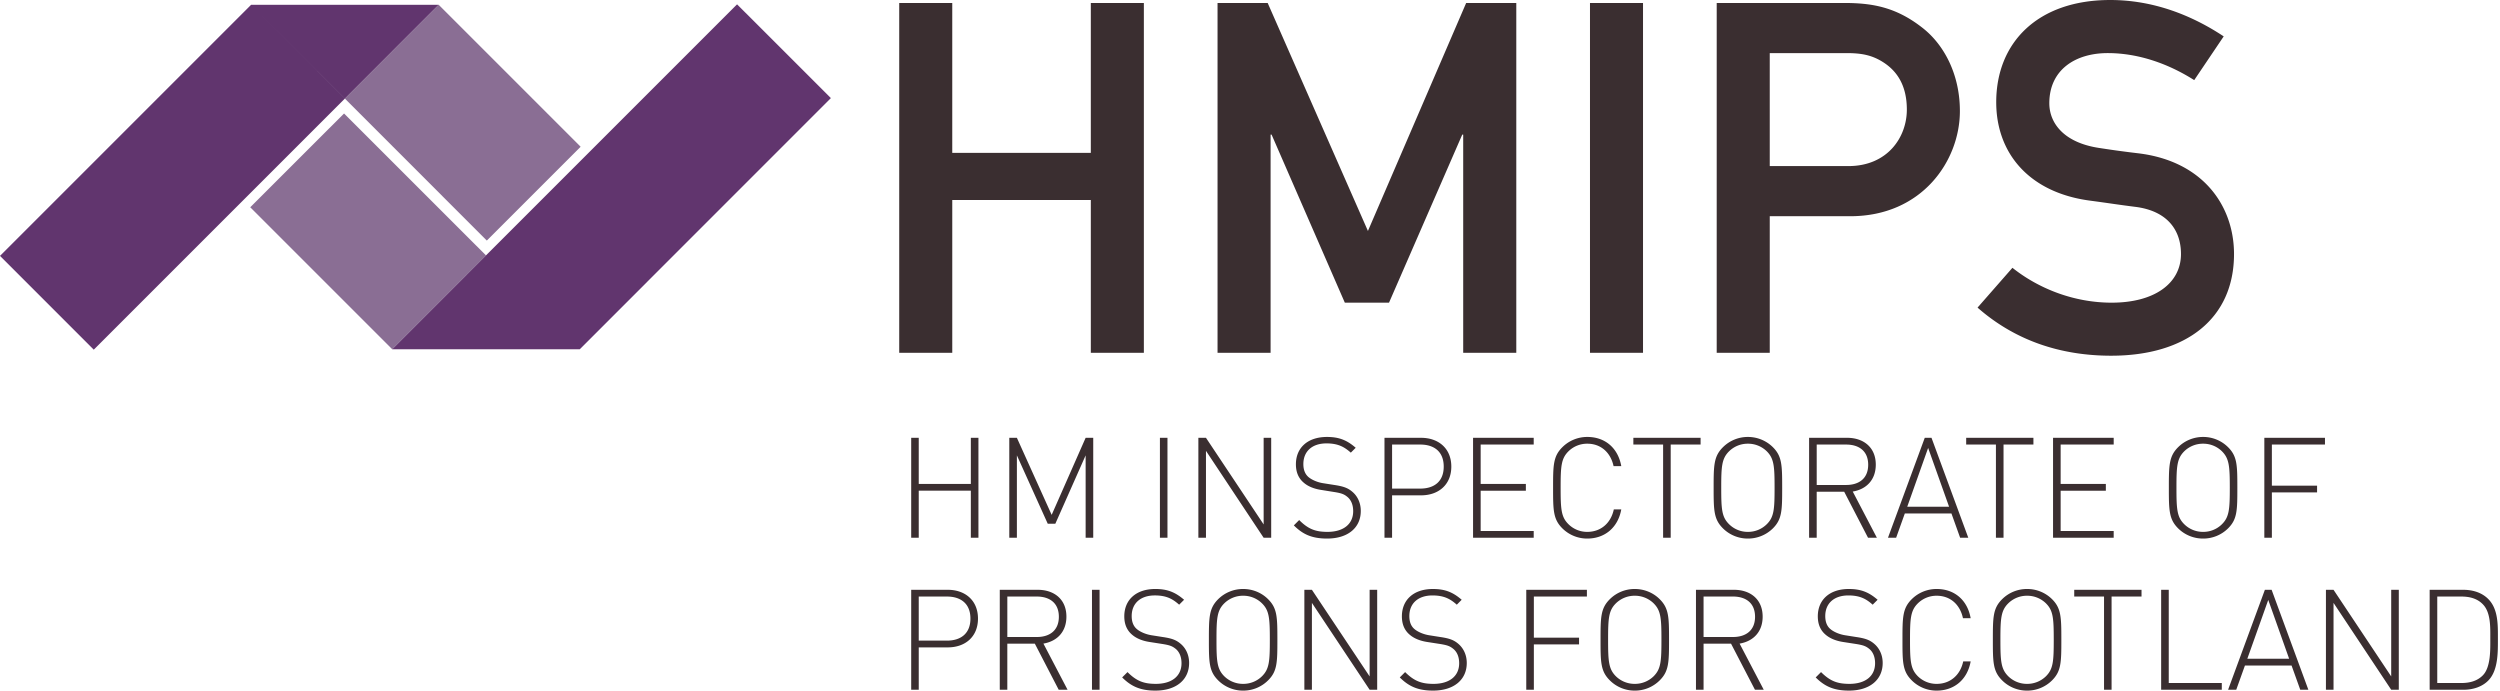
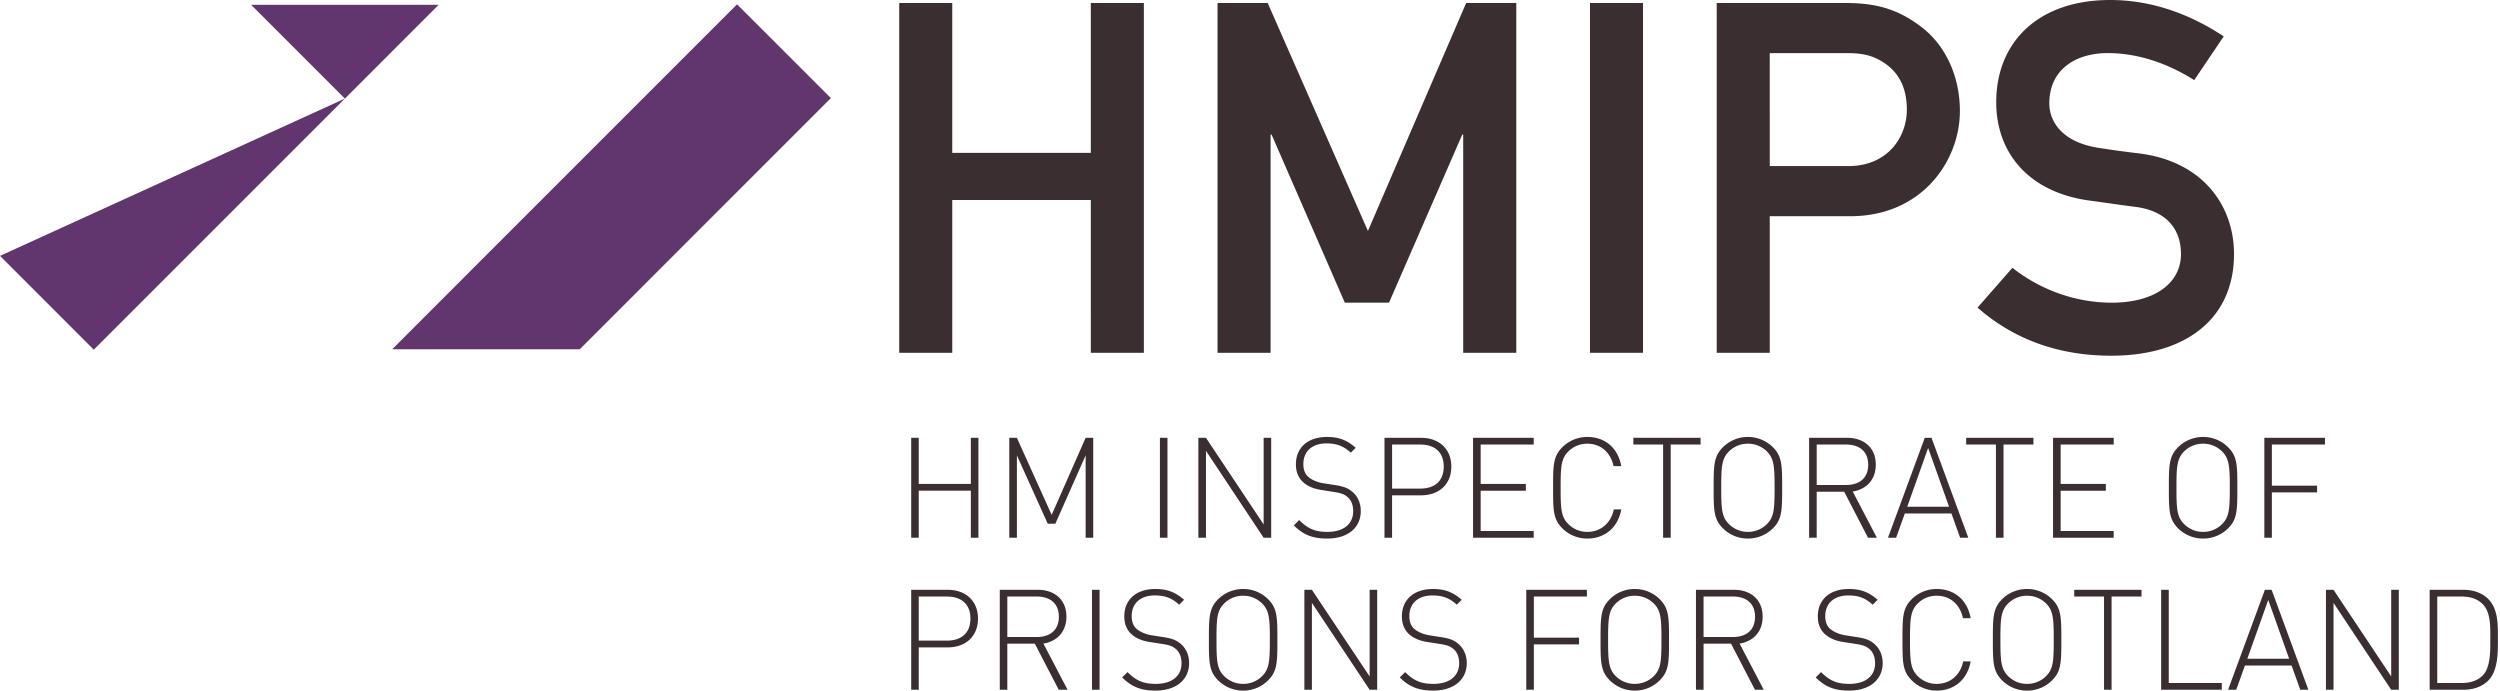
<svg xmlns="http://www.w3.org/2000/svg" width="362" height="100">
-   <path fill="#8a6e94" d="m70.492 34.835 13.584-13.584L63.518.693 49.941 14.277zM49.818 16.434 36.234 30.011l20.558 20.558 13.584-13.584z" />
-   <path fill="#61356e" d="M63.518.693 49.941 14.277 36.357.693zM0 37.05l13.576 13.584 36.358-36.357L36.357.693zm56.792 13.519 13.576-13.584 13.584 13.584zm13.576-13.584 13.584 13.584 36.358-36.365L106.726.627z" />
+   <path fill="#61356e" d="M63.518.693 49.941 14.277 36.357.693zM0 37.05l13.576 13.584 36.358-36.357zm56.792 13.519 13.576-13.584 13.584 13.584zm13.576-13.584 13.584 13.584 36.358-36.365L106.726.627z" />
  <path fill="#3a2e30" d="M291.4 38.777c3.848 3.061 8.971 5.05 14.371 5.05 6.26 0 10.035-2.841 10.035-7.039 0-3.556-2.062-6.267-6.617-6.836-2.274-.284-4.052-.568-6.69-.918-8.745-1.21-13.445-6.901-13.445-14.233 0-8.68 6.048-14.8 16.506-14.8 6.26 0 11.813 2.208 16.433 5.268l-4.27 6.333c-3.695-2.346-8.038-3.913-12.52-3.913-4.693 0-8.461 2.42-8.461 7.258 0 2.842 2.062 5.692 7.178 6.471 1.356.212 3.28.496 5.7.78 9.458 1.144 13.867 7.689 13.867 14.59 0 9.314-6.901 14.72-17.781 14.72-7.47 0-14.014-2.273-19.356-6.966zm-35.14-14.728h11.383c5.691 0 8.468-4.197 8.468-8.176 0-3.418-1.356-5.48-3.272-6.763-1.705-1.137-3.272-1.421-5.48-1.421h-11.1zM248.579.43h18.357c3.979 0 7.47.503 11.383 3.557 3.054 2.346 5.473 6.617 5.473 12.097 0 7.186-5.473 15.224-15.865 15.224H256.26v19.778h-7.681zm-18.35 0h7.68v50.656h-7.68zM176.3.43h7.259l14.517 33.013L212.301.43h7.258v50.656h-7.688V19.495h-.139l-10.603 24.333h-6.398l-10.604-24.333h-.145v31.591H176.3zm-18.35 28.531h-20.062v22.125h-7.681V.43h7.68v21.703h20.063V.43h7.681v50.656h-7.68zm201.567 58.541c-.83-.86-1.953-1.122-3.104-1.122h-3.498V98.9h3.498c1.151 0 2.273-.263 3.104-1.115 1.159-1.18 1.079-3.739 1.079-5.342 0-1.61.08-3.768-1.079-4.94m.772 11.054c-.852.853-2.113 1.32-3.614 1.32h-4.861V85.403h4.86c1.502 0 2.763.467 3.616 1.327 1.464 1.457 1.406 3.76 1.406 5.713 0 1.946.059 4.65-1.407 6.114m-14.043 1.32-8.351-12.579v12.578h-1.1V85.403h1.1l8.351 12.542V85.403h1.1v14.473zm-17.803-13.009-3.032 8.52h6.056zm4.635 13.008-1.26-3.512h-6.75l-1.26 3.512h-1.18l5.327-14.473h.976l5.32 14.473zm-20.143 0V85.403h1.1V98.9h7.681v.976zm-7.178-13.496v13.496h-1.093V86.38h-4.315v-.977h9.744v.977zm-9.489.998a3.868 3.868 0 0 0-2.747-1.115 3.839 3.839 0 0 0-2.74 1.115c-1.035 1.035-1.122 2.157-1.122 5.262 0 3.112.087 4.227 1.122 5.269a3.84 3.84 0 0 0 2.74 1.115 3.869 3.869 0 0 0 2.747-1.115c1.035-1.042 1.115-2.157 1.115-5.27 0-3.104-.08-4.226-1.115-5.26m.875 11.135a5.086 5.086 0 0 1-3.622 1.486 5.07 5.07 0 0 1-3.615-1.486c-1.326-1.32-1.34-2.602-1.34-5.874s.014-4.555 1.34-5.874a5.092 5.092 0 0 1 3.615-1.48 5.11 5.11 0 0 1 3.622 1.48c1.319 1.32 1.34 2.602 1.34 5.874s-.022 4.555-1.34 5.874M280.433 100a5.07 5.07 0 0 1-3.615-1.486c-1.327-1.32-1.341-2.602-1.341-5.874s.015-4.555 1.34-5.874a5.092 5.092 0 0 1 3.615-1.48c2.58 0 4.453 1.604 4.92 4.227h-1.115c-.43-1.996-1.852-3.25-3.805-3.25a3.838 3.838 0 0 0-2.74 1.115c-1.035 1.035-1.122 2.157-1.122 5.262 0 3.112.087 4.227 1.122 5.269a3.84 3.84 0 0 0 2.74 1.115c1.953 0 3.418-1.261 3.841-3.25h1.078c-.466 2.623-2.375 4.226-4.919 4.226m-12.702 0c-2.157 0-3.498-.59-4.817-1.909l.773-.773c1.304 1.298 2.353 1.706 4.11 1.706 2.274 0 3.716-1.093 3.716-2.988 0-.853-.262-1.567-.794-2.033-.525-.445-.91-.59-2.091-.773l-1.691-.262c-1.093-.16-1.968-.532-2.58-1.057-.772-.649-1.137-1.545-1.137-2.66 0-2.42 1.727-3.964 4.49-3.964 1.792 0 2.929.488 4.168 1.56l-.714.713c-.89-.794-1.786-1.34-3.513-1.34-2.091 0-3.352 1.158-3.352 2.987 0 .831.24 1.465.75 1.888.51.43 1.341.772 2.158.896l1.56.248c1.362.197 1.974.445 2.586.955.787.648 1.26 1.647 1.26 2.805 0 2.434-1.872 4.001-4.882 4.001m-16.79-13.62h-4.264v5.859h4.264c1.85 0 3.192-.94 3.192-2.93 0-1.996-1.341-2.93-3.192-2.93m3.177 13.497-3.461-6.668h-3.98v6.668h-1.1V85.403h5.51c2.353 0 4.146 1.363 4.146 3.885 0 2.157-1.304 3.556-3.338 3.906l3.498 6.682zm-14.655-12.498a3.868 3.868 0 0 0-2.748-1.115 3.867 3.867 0 0 0-2.747 1.115c-1.035 1.035-1.115 2.157-1.115 5.262 0 3.112.08 4.227 1.115 5.269a3.869 3.869 0 0 0 2.747 1.115 3.87 3.87 0 0 0 2.748-1.115c1.035-1.042 1.115-2.157 1.115-5.27 0-3.104-.08-4.226-1.115-5.26m.867 11.135a5.068 5.068 0 0 1-3.615 1.486 5.069 5.069 0 0 1-3.614-1.486c-1.327-1.32-1.341-2.602-1.341-5.874s.015-4.555 1.34-5.874a5.092 5.092 0 0 1 3.615-1.48c1.363 0 2.66.525 3.615 1.48 1.326 1.32 1.348 2.602 1.348 5.874s-.023 4.555-1.348 5.874M222.103 86.38v5.954h6.544v.976h-6.544v6.566h-1.1V85.403h8.78v.977zM207.506 100c-2.15 0-3.491-.59-4.817-1.909l.772-.773c1.305 1.298 2.361 1.706 4.11 1.706 2.274 0 3.717-1.093 3.717-2.988 0-.853-.262-1.567-.794-2.033-.525-.445-.911-.59-2.092-.773l-1.683-.262c-1.1-.16-1.975-.532-2.587-1.057-.773-.648-1.137-1.545-1.137-2.66 0-2.42 1.727-3.964 4.489-3.964 1.793 0 2.93.488 4.169 1.56l-.708.713c-.896-.794-1.792-1.34-3.52-1.34-2.091 0-3.352 1.158-3.352 2.987 0 .831.24 1.465.75 1.888.511.43 1.342.772 2.158.896l1.56.248c1.362.197 1.975.445 2.587.955.787.648 1.26 1.647 1.26 2.805 0 2.434-1.872 4.001-4.882 4.001m-9.183-.124-8.358-12.578v12.578h-1.093V85.403h1.093l8.358 12.542V85.403h1.094v14.473zM182.75 87.378a3.839 3.839 0 0 0-2.74-1.115 3.856 3.856 0 0 0-2.748 1.115c-1.034 1.034-1.115 2.157-1.115 5.261 0 3.112.08 4.227 1.115 5.27a3.856 3.856 0 0 0 2.748 1.114 3.84 3.84 0 0 0 2.74-1.115c1.042-1.042 1.122-2.157 1.122-5.269 0-3.104-.08-4.227-1.122-5.261m.874 11.135A5.07 5.07 0 0 1 180.01 100a5.087 5.087 0 0 1-3.622-1.487c-1.32-1.319-1.341-2.602-1.341-5.874s.023-4.554 1.34-5.873a5.11 5.11 0 0 1 3.623-1.48c1.363 0 2.66.525 3.614 1.48 1.327 1.319 1.341 2.601 1.341 5.873 0 3.272-.015 4.555-1.34 5.874M167.308 100c-2.157 0-3.498-.59-4.818-1.91l.773-.772c1.297 1.297 2.354 1.705 4.103 1.705 2.274 0 3.717-1.093 3.717-2.988 0-.852-.263-1.566-.787-2.033-.532-.445-.919-.59-2.1-.772l-1.683-.263c-1.1-.16-1.975-.532-2.58-1.056-.772-.649-1.136-1.545-1.136-2.66 0-2.42 1.727-3.965 4.489-3.965 1.785 0 2.922.488 4.168 1.56l-.714.714c-.896-.794-1.785-1.341-3.52-1.341-2.091 0-3.352 1.159-3.352 2.988 0 .83.248 1.465.75 1.887.51.43 1.341.773 2.158.897l1.566.247c1.363.197 1.968.445 2.58.955.795.649 1.261 1.647 1.261 2.806 0 2.434-1.873 4-4.875 4m-9.19-14.596h1.1v14.473h-1.1zm-7.987.976h-4.27v5.86h4.27c1.85 0 3.192-.94 3.192-2.93 0-1.997-1.341-2.93-3.192-2.93m3.17 13.497-3.454-6.668h-3.987v6.668h-1.093V85.403h5.502c2.362 0 4.147 1.363 4.147 3.884 0 2.157-1.297 3.556-3.33 3.906l3.498 6.683zm-16.179-13.497h-4.088v6.384h4.088c1.99 0 3.397-1.02 3.397-3.192 0-2.171-1.407-3.192-3.397-3.192m.125 7.36h-4.212v6.137h-1.093V85.403h5.305c2.5 0 4.365 1.53 4.365 4.168 0 2.646-1.865 4.169-4.365 4.169m191.72-29.37v5.955h6.545v.976h-6.544v6.566h-1.093V63.394h8.781v.977zm-7.214.992a3.84 3.84 0 0 0-2.74-1.115 3.856 3.856 0 0 0-2.748 1.115c-1.034 1.042-1.115 2.157-1.115 5.269s.08 4.227 1.115 5.261a3.832 3.832 0 0 0 2.748 1.123 3.816 3.816 0 0 0 2.74-1.123c1.035-1.034 1.122-2.15 1.122-5.261 0-3.112-.087-4.227-1.122-5.269m.875 11.143a5.093 5.093 0 0 1-3.615 1.479 5.11 5.11 0 0 1-3.622-1.48c-1.32-1.318-1.341-2.601-1.341-5.873 0-3.272.023-4.555 1.34-5.874a5.116 5.116 0 0 1 3.623-1.487 5.1 5.1 0 0 1 3.615 1.487c1.326 1.32 1.34 2.602 1.34 5.874s-.015 4.555-1.34 5.874m-25.347 1.362V63.394h8.782v.977h-7.681v5.706h6.544v.977h-6.544v5.837h7.68v.976zm-7.17-13.496v13.496h-1.101V64.371h-4.307v-.977h9.736v.977zm-10.917.488-3.025 8.512h6.056zm4.634 13.008-1.26-3.52h-6.749l-1.26 3.52h-1.181l5.327-14.473h.977l5.327 14.473zm-16.506-13.496h-4.263v5.852h4.263c1.851 0 3.192-.933 3.192-2.93 0-1.99-1.34-2.922-3.192-2.922m3.17 13.496-3.454-6.668h-3.98v6.668h-1.1V63.394h5.51c2.354 0 4.146 1.363 4.146 3.885 0 2.15-1.304 3.556-3.337 3.898l3.498 6.69zm-14.648-12.505a3.868 3.868 0 0 0-2.747-1.115 3.84 3.84 0 0 0-2.74 1.115c-1.042 1.042-1.123 2.157-1.123 5.269s.08 4.227 1.123 5.261a3.816 3.816 0 0 0 2.74 1.123 3.844 3.844 0 0 0 2.747-1.123c1.035-1.034 1.115-2.15 1.115-5.261 0-3.112-.08-4.227-1.115-5.269m.875 11.143a5.122 5.122 0 0 1-3.622 1.479 5.092 5.092 0 0 1-3.615-1.48c-1.326-1.318-1.348-2.601-1.348-5.873 0-3.272.023-4.555 1.348-5.874a5.1 5.1 0 0 1 3.615-1.487c1.363 0 2.66.532 3.622 1.487 1.319 1.32 1.34 2.602 1.34 5.874s-.022 4.555-1.34 5.874m-14.801-12.134v13.496h-1.1V64.371h-4.308v-.977h9.736v.977zm-12.076 13.613a5.093 5.093 0 0 1-3.614-1.48c-1.327-1.326-1.341-2.601-1.341-5.873 0-3.272.015-4.555 1.34-5.874a5.1 5.1 0 0 1 3.615-1.487c2.587 0 4.453 1.61 4.92 4.227h-1.116c-.43-1.99-1.85-3.25-3.804-3.25a3.84 3.84 0 0 0-2.74 1.115c-1.042 1.042-1.122 2.157-1.122 5.269s.08 4.227 1.122 5.261a3.816 3.816 0 0 0 2.74 1.123c1.953 0 3.418-1.261 3.84-3.258h1.08c-.467 2.624-2.376 4.227-4.92 4.227m-16.543-.116V63.395h8.782v.976H214.4v5.706h6.544v.977H214.4v5.837h7.681v.977zm-7.644-13.497h-4.081v6.377h4.08c1.998 0 3.397-1.013 3.397-3.185 0-2.179-1.4-3.192-3.396-3.192m.123 7.353h-4.205v6.144h-1.1V63.395h5.305c2.5 0 4.372 1.523 4.372 4.168 0 2.638-1.872 4.161-4.372 4.161m-13.612 6.26c-2.158 0-3.498-.582-4.818-1.909l.773-.772c1.297 1.304 2.354 1.712 4.103 1.712 2.273 0 3.716-1.1 3.716-2.995 0-.853-.262-1.56-.787-2.026-.532-.452-.918-.59-2.098-.772l-1.684-.27c-1.1-.16-1.975-.525-2.587-1.057-.772-.648-1.137-1.545-1.137-2.66 0-2.42 1.727-3.964 4.497-3.964 1.785 0 2.922.488 4.16 1.567l-.706.707c-.896-.788-1.793-1.341-3.52-1.341-2.091 0-3.352 1.158-3.352 2.995 0 .83.248 1.457.75 1.887.51.423 1.341.773 2.158.89l1.566.247c1.363.204 1.968.445 2.58.955.794.648 1.261 1.647 1.261 2.806 0 2.44-1.873 4-4.875 4m-9.19-.116-8.352-12.585v12.585h-1.1V63.395h1.1l8.352 12.542V63.395h1.093v14.473zm-15.02 0h1.093V63.395h-1.093zm-10.756 0v-11.93l-4.387 9.897h-1.1l-4.468-9.897v11.93h-1.1V63.395h1.1l5.036 11.157 4.919-11.157h1.1v14.473zm-16.623 0v-6.814h-7.543v6.814h-1.093V63.395h1.093v6.683h7.543v-6.683h1.1v14.473z" />
</svg>